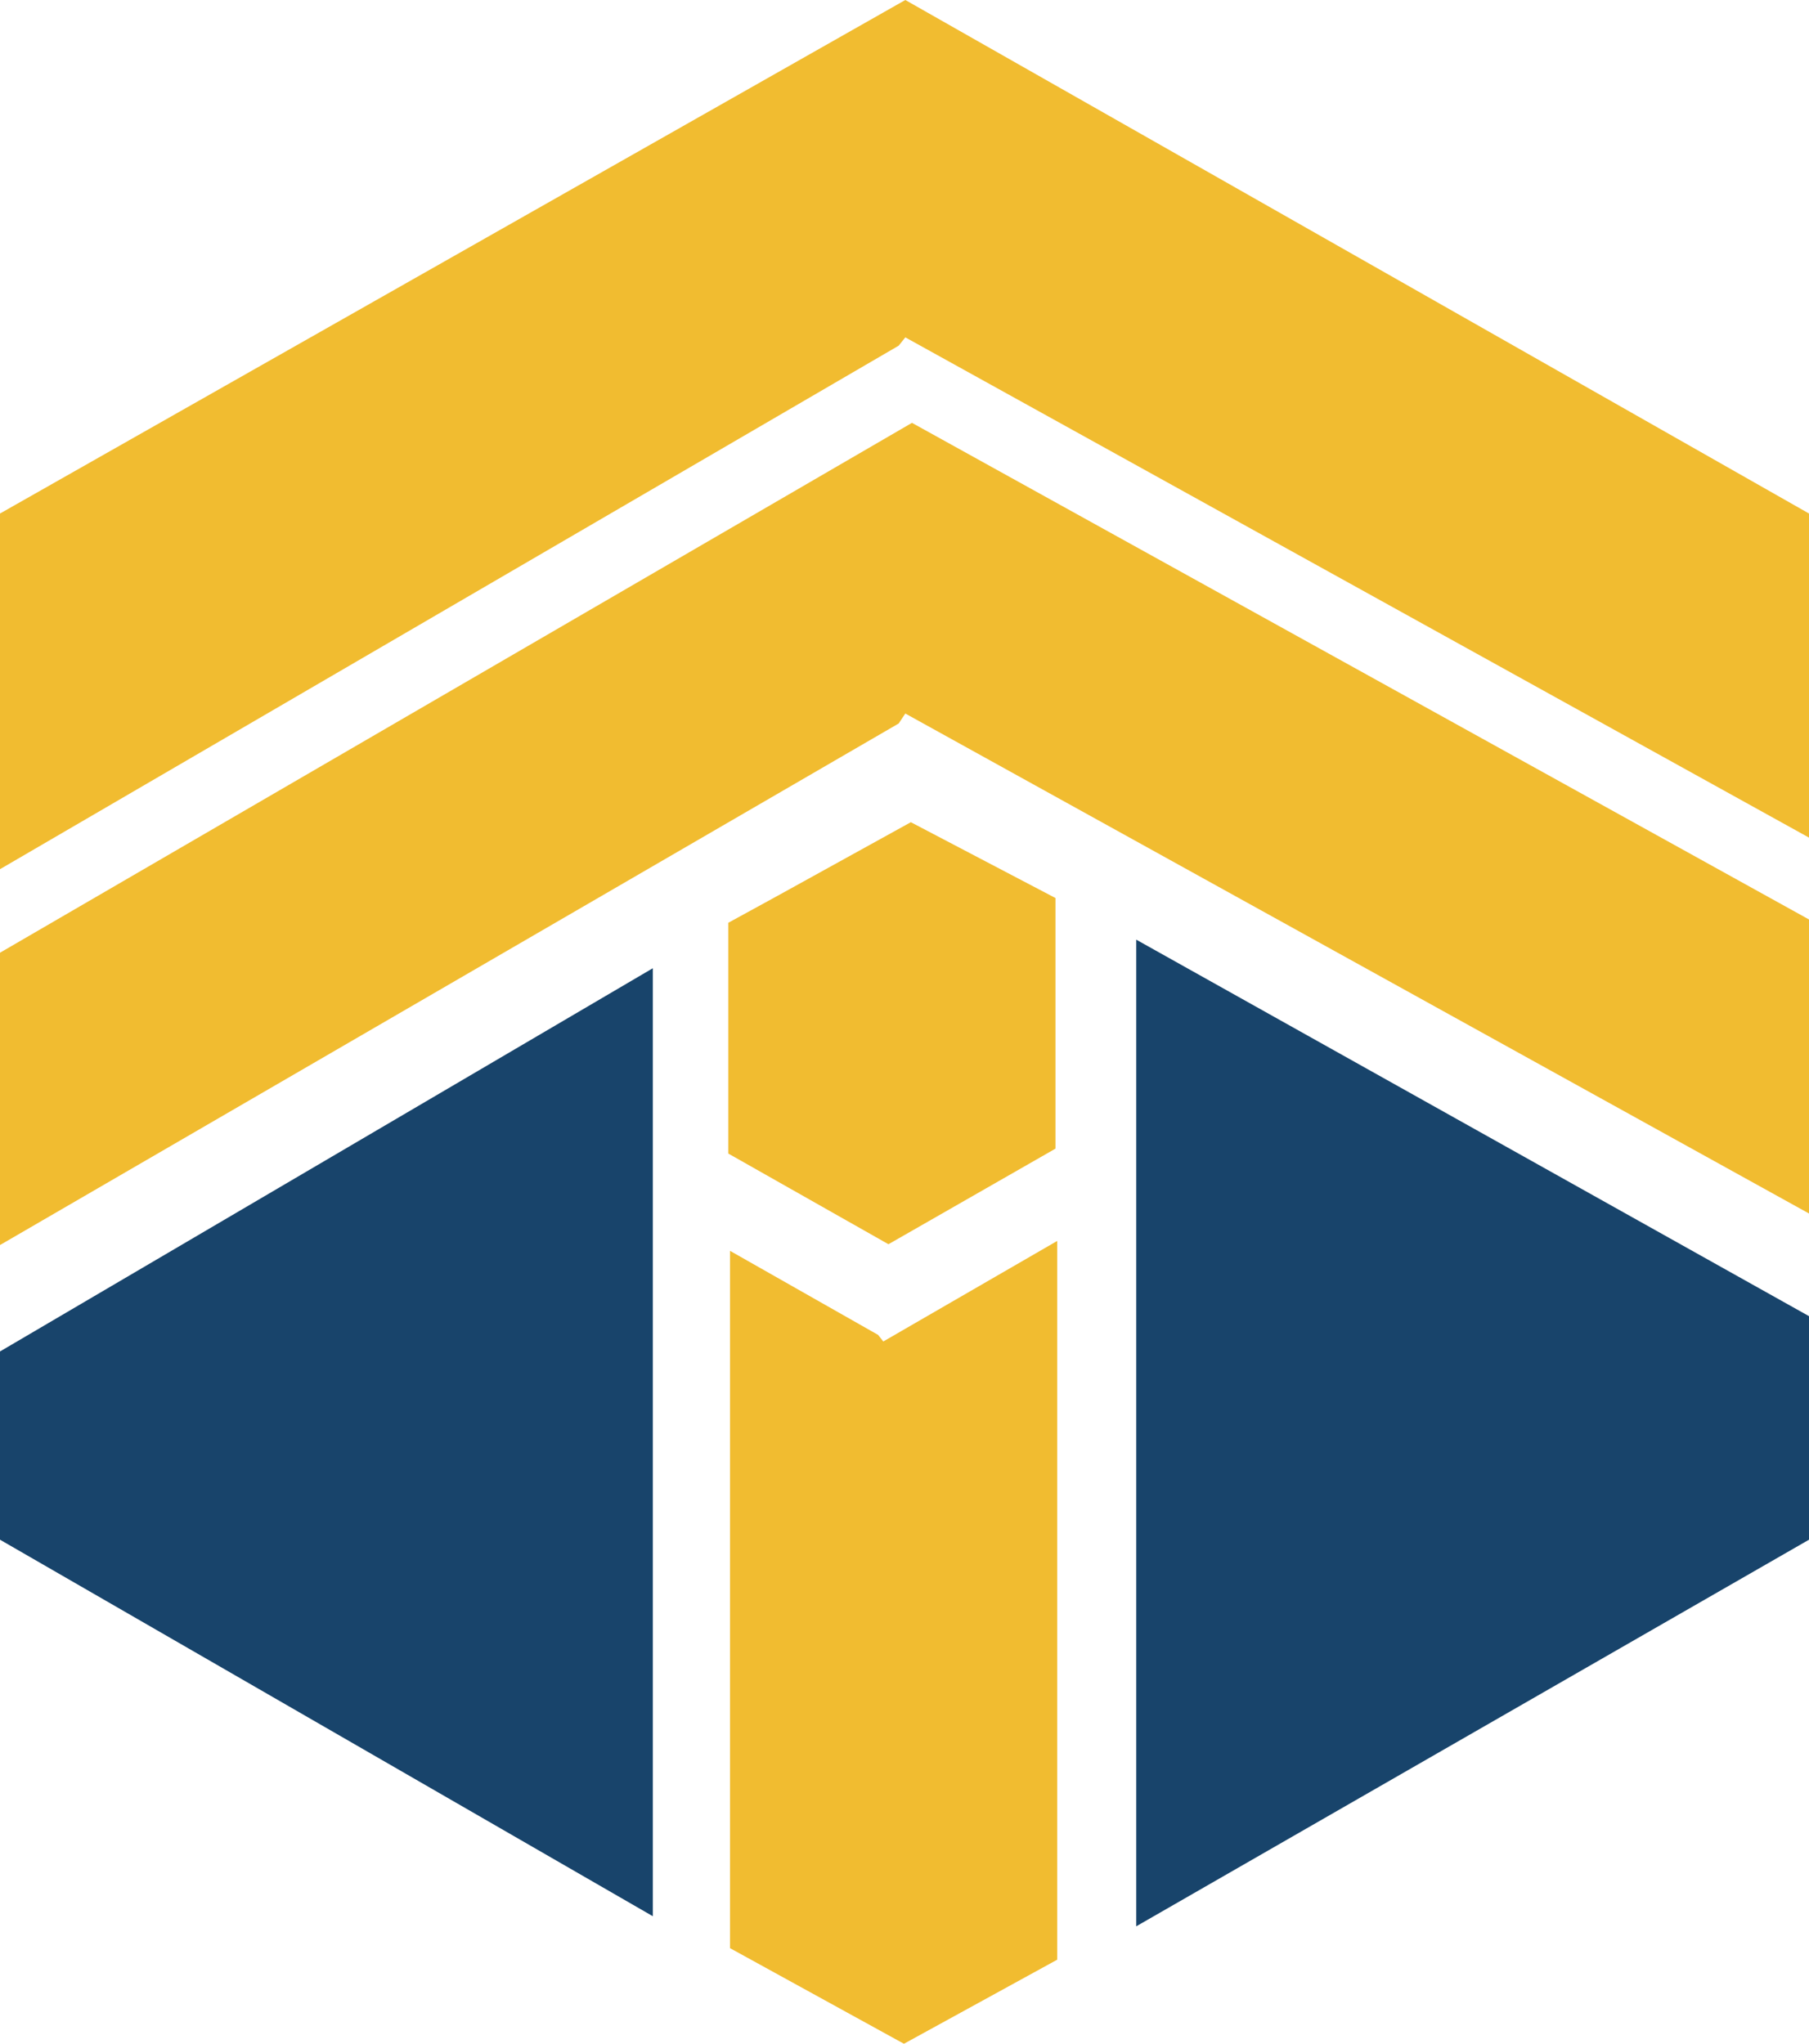
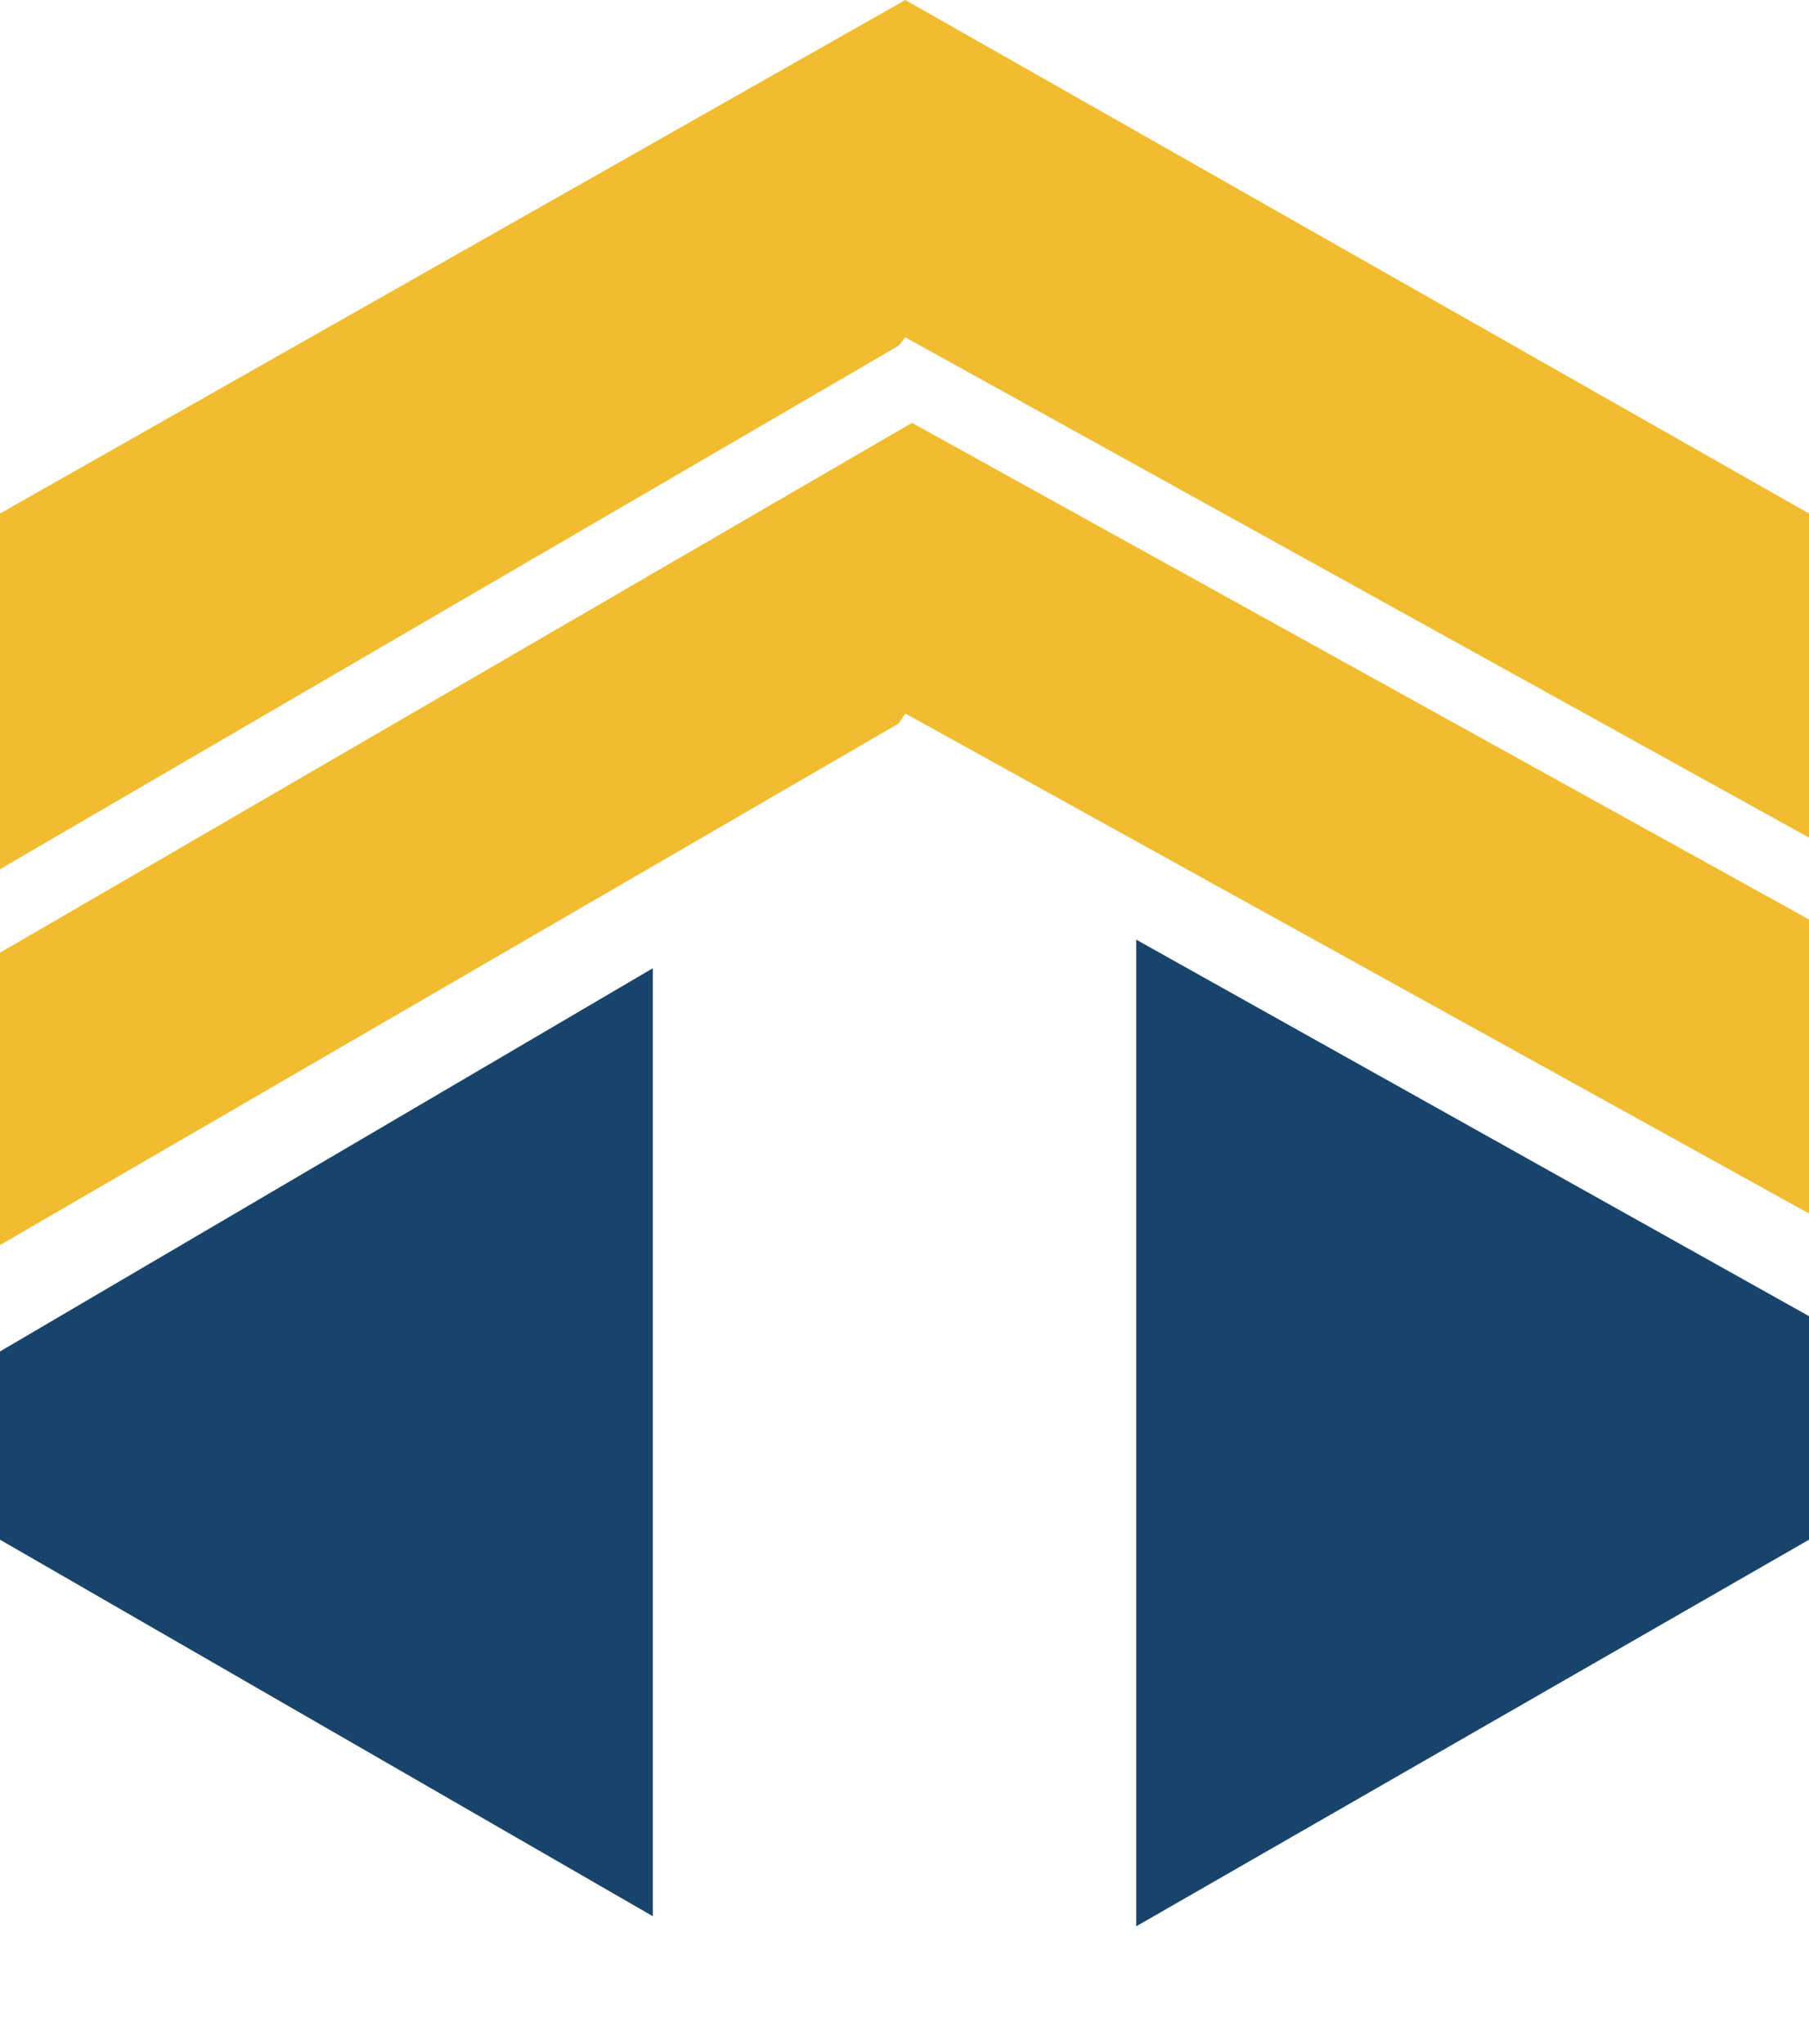
<svg xmlns="http://www.w3.org/2000/svg" width="77" height="87" viewBox="0 0 77 87" fill="none">
  <path fill-rule="evenodd" clip-rule="evenodd" d="M77 56.027L48.364 40V82L77 65.543V56.027ZM27.788 81.571V41.216L0 57.53V65.543L27.788 81.571Z" fill="#18446B" />
-   <path fill-rule="evenodd" clip-rule="evenodd" d="M38.77 35L44.927 38.228V48.895L37.817 52.965L31 49.105V39.281L33.052 38.158L38.77 35ZM37.597 57.105L45 52.825V83.421L38.476 87L31.073 82.93V53.246L37.377 56.825L37.597 57.105Z" fill="#F1BC30" />
  <path d="M77 39.141V51.657L38.535 30.374L38.252 30.798L0 53V40.556L38.818 18L77 39.141Z" fill="#F1BC30" />
  <path d="M38.535 14.361L38.252 14.715L0 37V21.86L38.535 0L77 21.86V35.656L38.535 14.361Z" fill="#F1BC30" />
</svg>